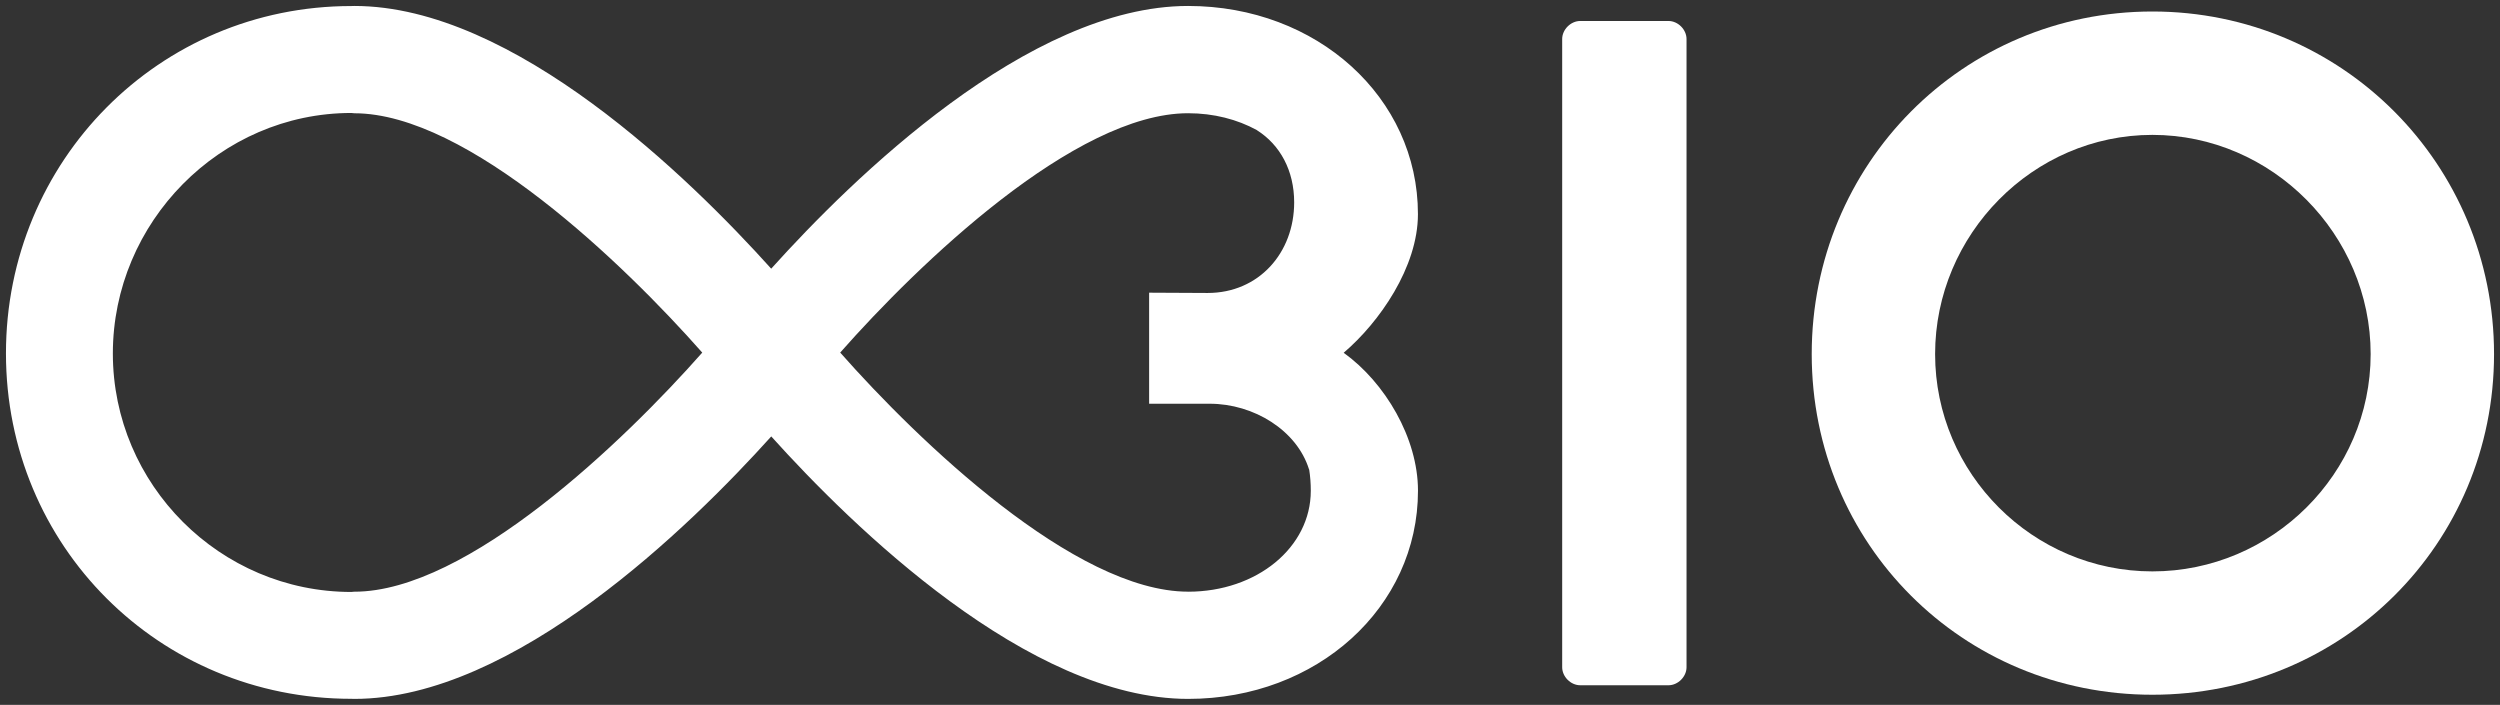
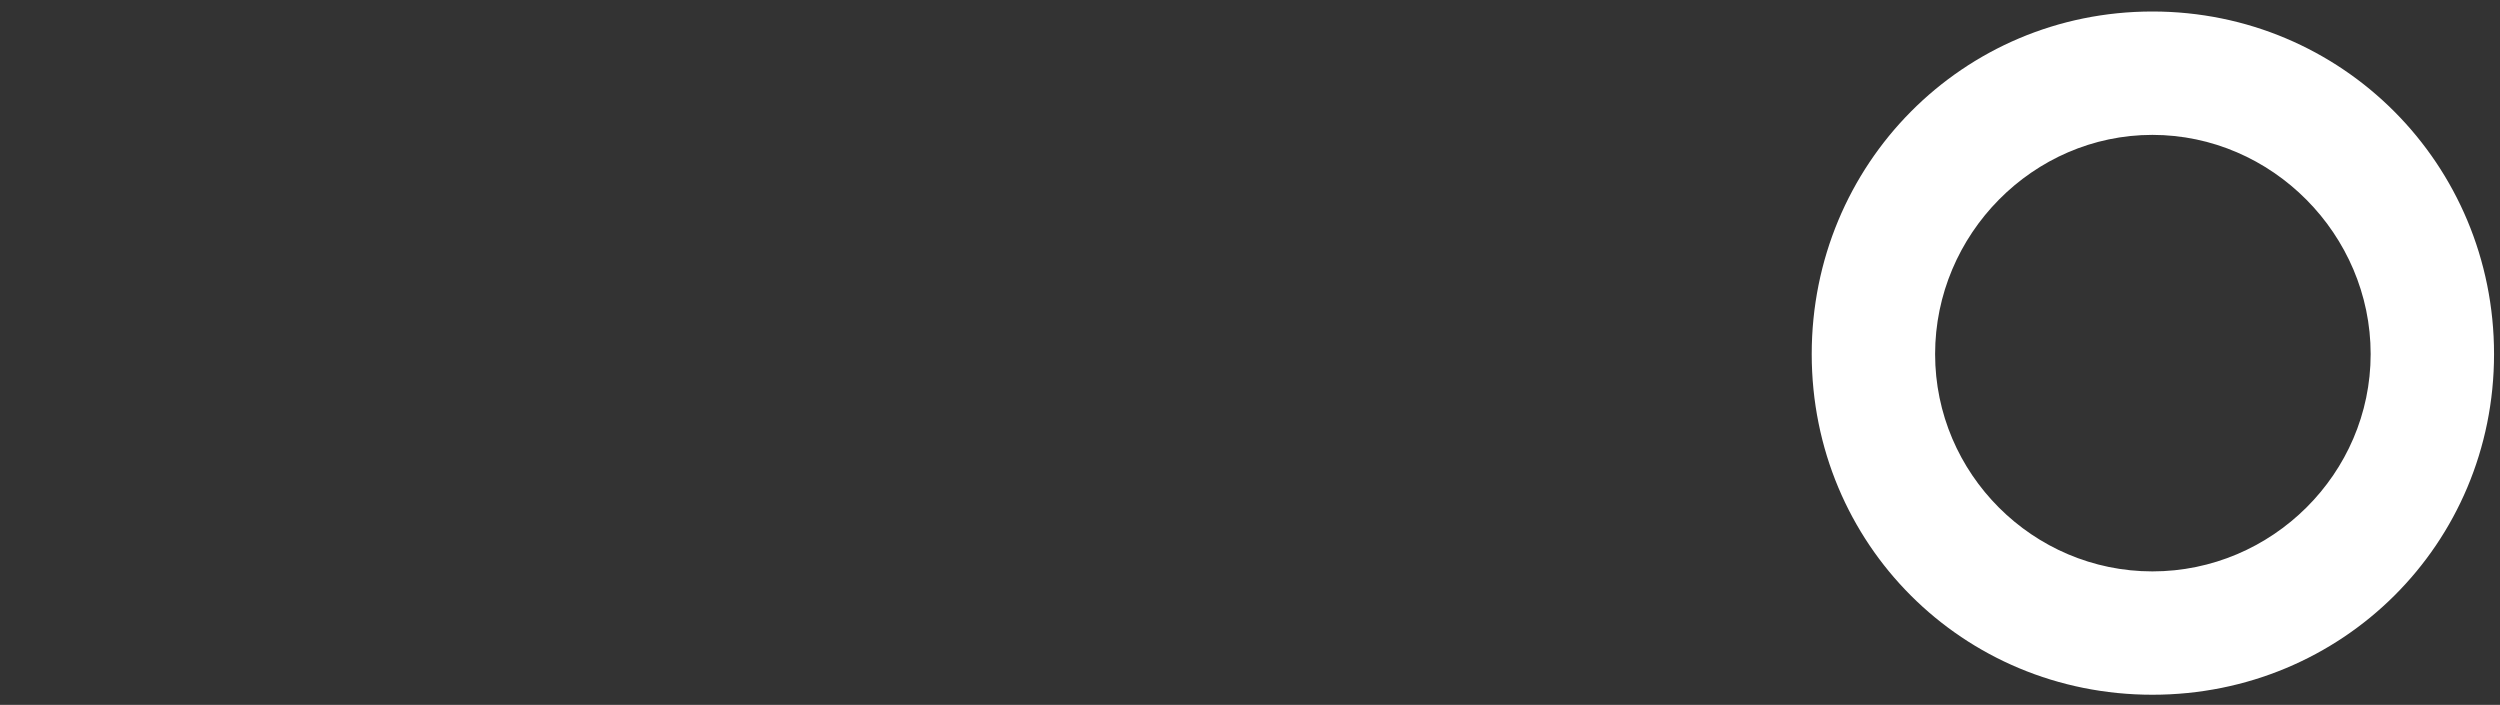
<svg xmlns="http://www.w3.org/2000/svg" id="Layer_1" data-name="Layer 1" viewBox="0 0 595.69 167.95">
  <rect x="0" y="0" width="595.69" height="167.95" fill="#333333" stroke="none" />
  <defs>
    <style>
      .cls-1 {
        fill: #fff;
      }
    </style>
  </defs>
  <g>
-     <path class="cls-1" d="M372.23,9.3c0-2.26,2.04-4.3,4.3-4.3h21.03c2.26,0,4.3,2.04,4.3,4.3v149.68c0,2.26-2.04,4.3-4.3,4.3h-21.03c-2.26,0-4.3-2.03-4.3-4.3V9.3Z" />
    <path class="cls-1" d="M512.87,2.74c45.22,0,81.4,36.4,81.4,81.63s-36.18,81.17-81.4,81.17-81.18-35.95-81.18-81.17S467.65,2.74,512.87,2.74ZM512.87,136.15c28.49,0,52-23.29,52-51.78s-23.52-52.23-52-52.23-51.78,23.74-51.78,52.23,23.29,51.78,51.78,51.78Z" />
  </g>
-   <path class="cls-1" d="M320.16,84.06c8.51-7.25,17.7-20.41,17.7-33.04,0-27.81-24.06-49.6-54.77-49.6-38.05,0-80.03,41.15-99.33,62.6C164.46,42.57,122.49,1.42,84.43,1.42l-.71.02C37.87,1.44,1.42,38.34,1.42,84.2s36.45,82.31,82.31,82.31l.71.02c38.06,0,80.04-41.12,99.33-62.54,19.29,21.42,61.27,62.54,99.33,62.54,30.71,0,54.77-21.79,54.77-49.61,0-12.54-7.85-25.78-17.7-32.86ZM84.43,140.98l-.71.07c-31.27,0-56.83-25.56-56.83-56.82s25.56-57.31,56.83-57.31l.71.07c26.97,0,64.3,35.94,82.9,57.03-18.6,21.06-55.93,56.97-82.9,56.97ZM283.1,140.98c-26.97,0-64.3-35.91-82.9-56.97,18.6-21.09,55.93-57.03,82.9-57.03,6.11,0,11.72,1.47,16.36,4.01l.03.03c5.54,3.5,8.88,9.63,8.88,17.2,0,12-8.39,21.59-20.63,21.59l-13.93-.07v26.46h14.42c10.56,0,20.79,6.37,23.67,15.62l.05.09c.25,1.59.38,3.26.38,5.03,0,13.49-12.84,24.05-29.23,24.05Z" />
</svg>